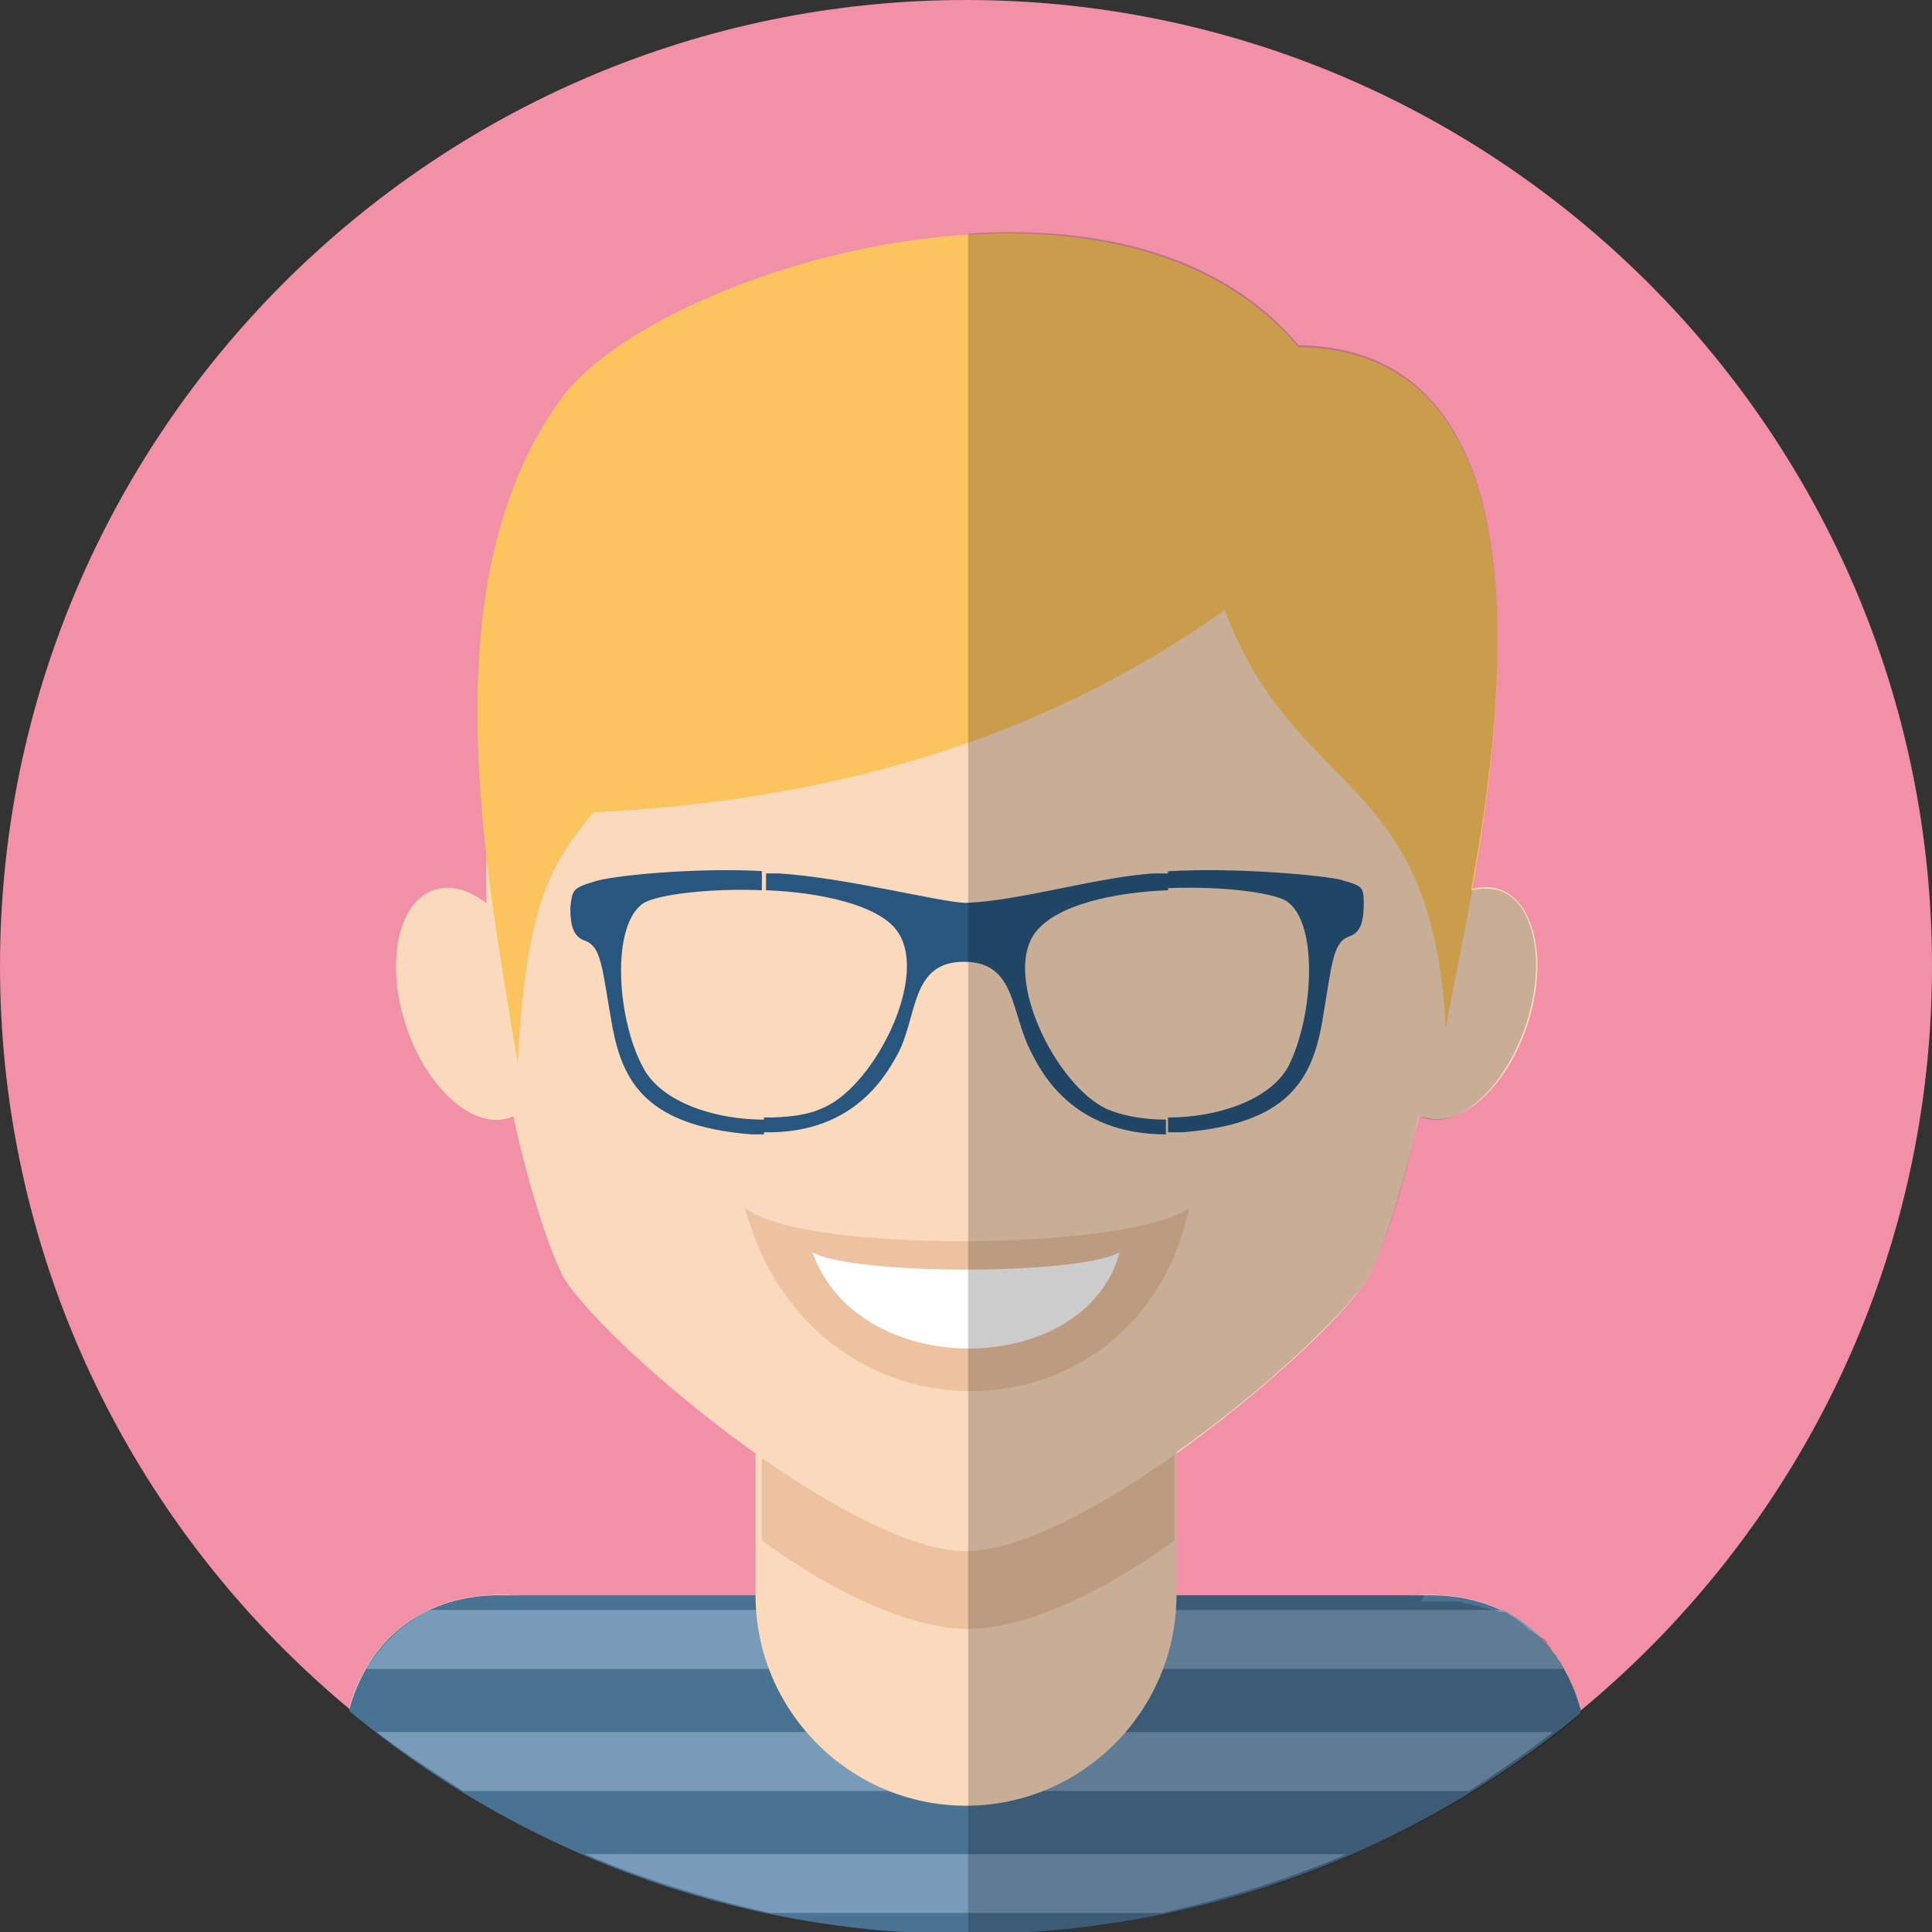
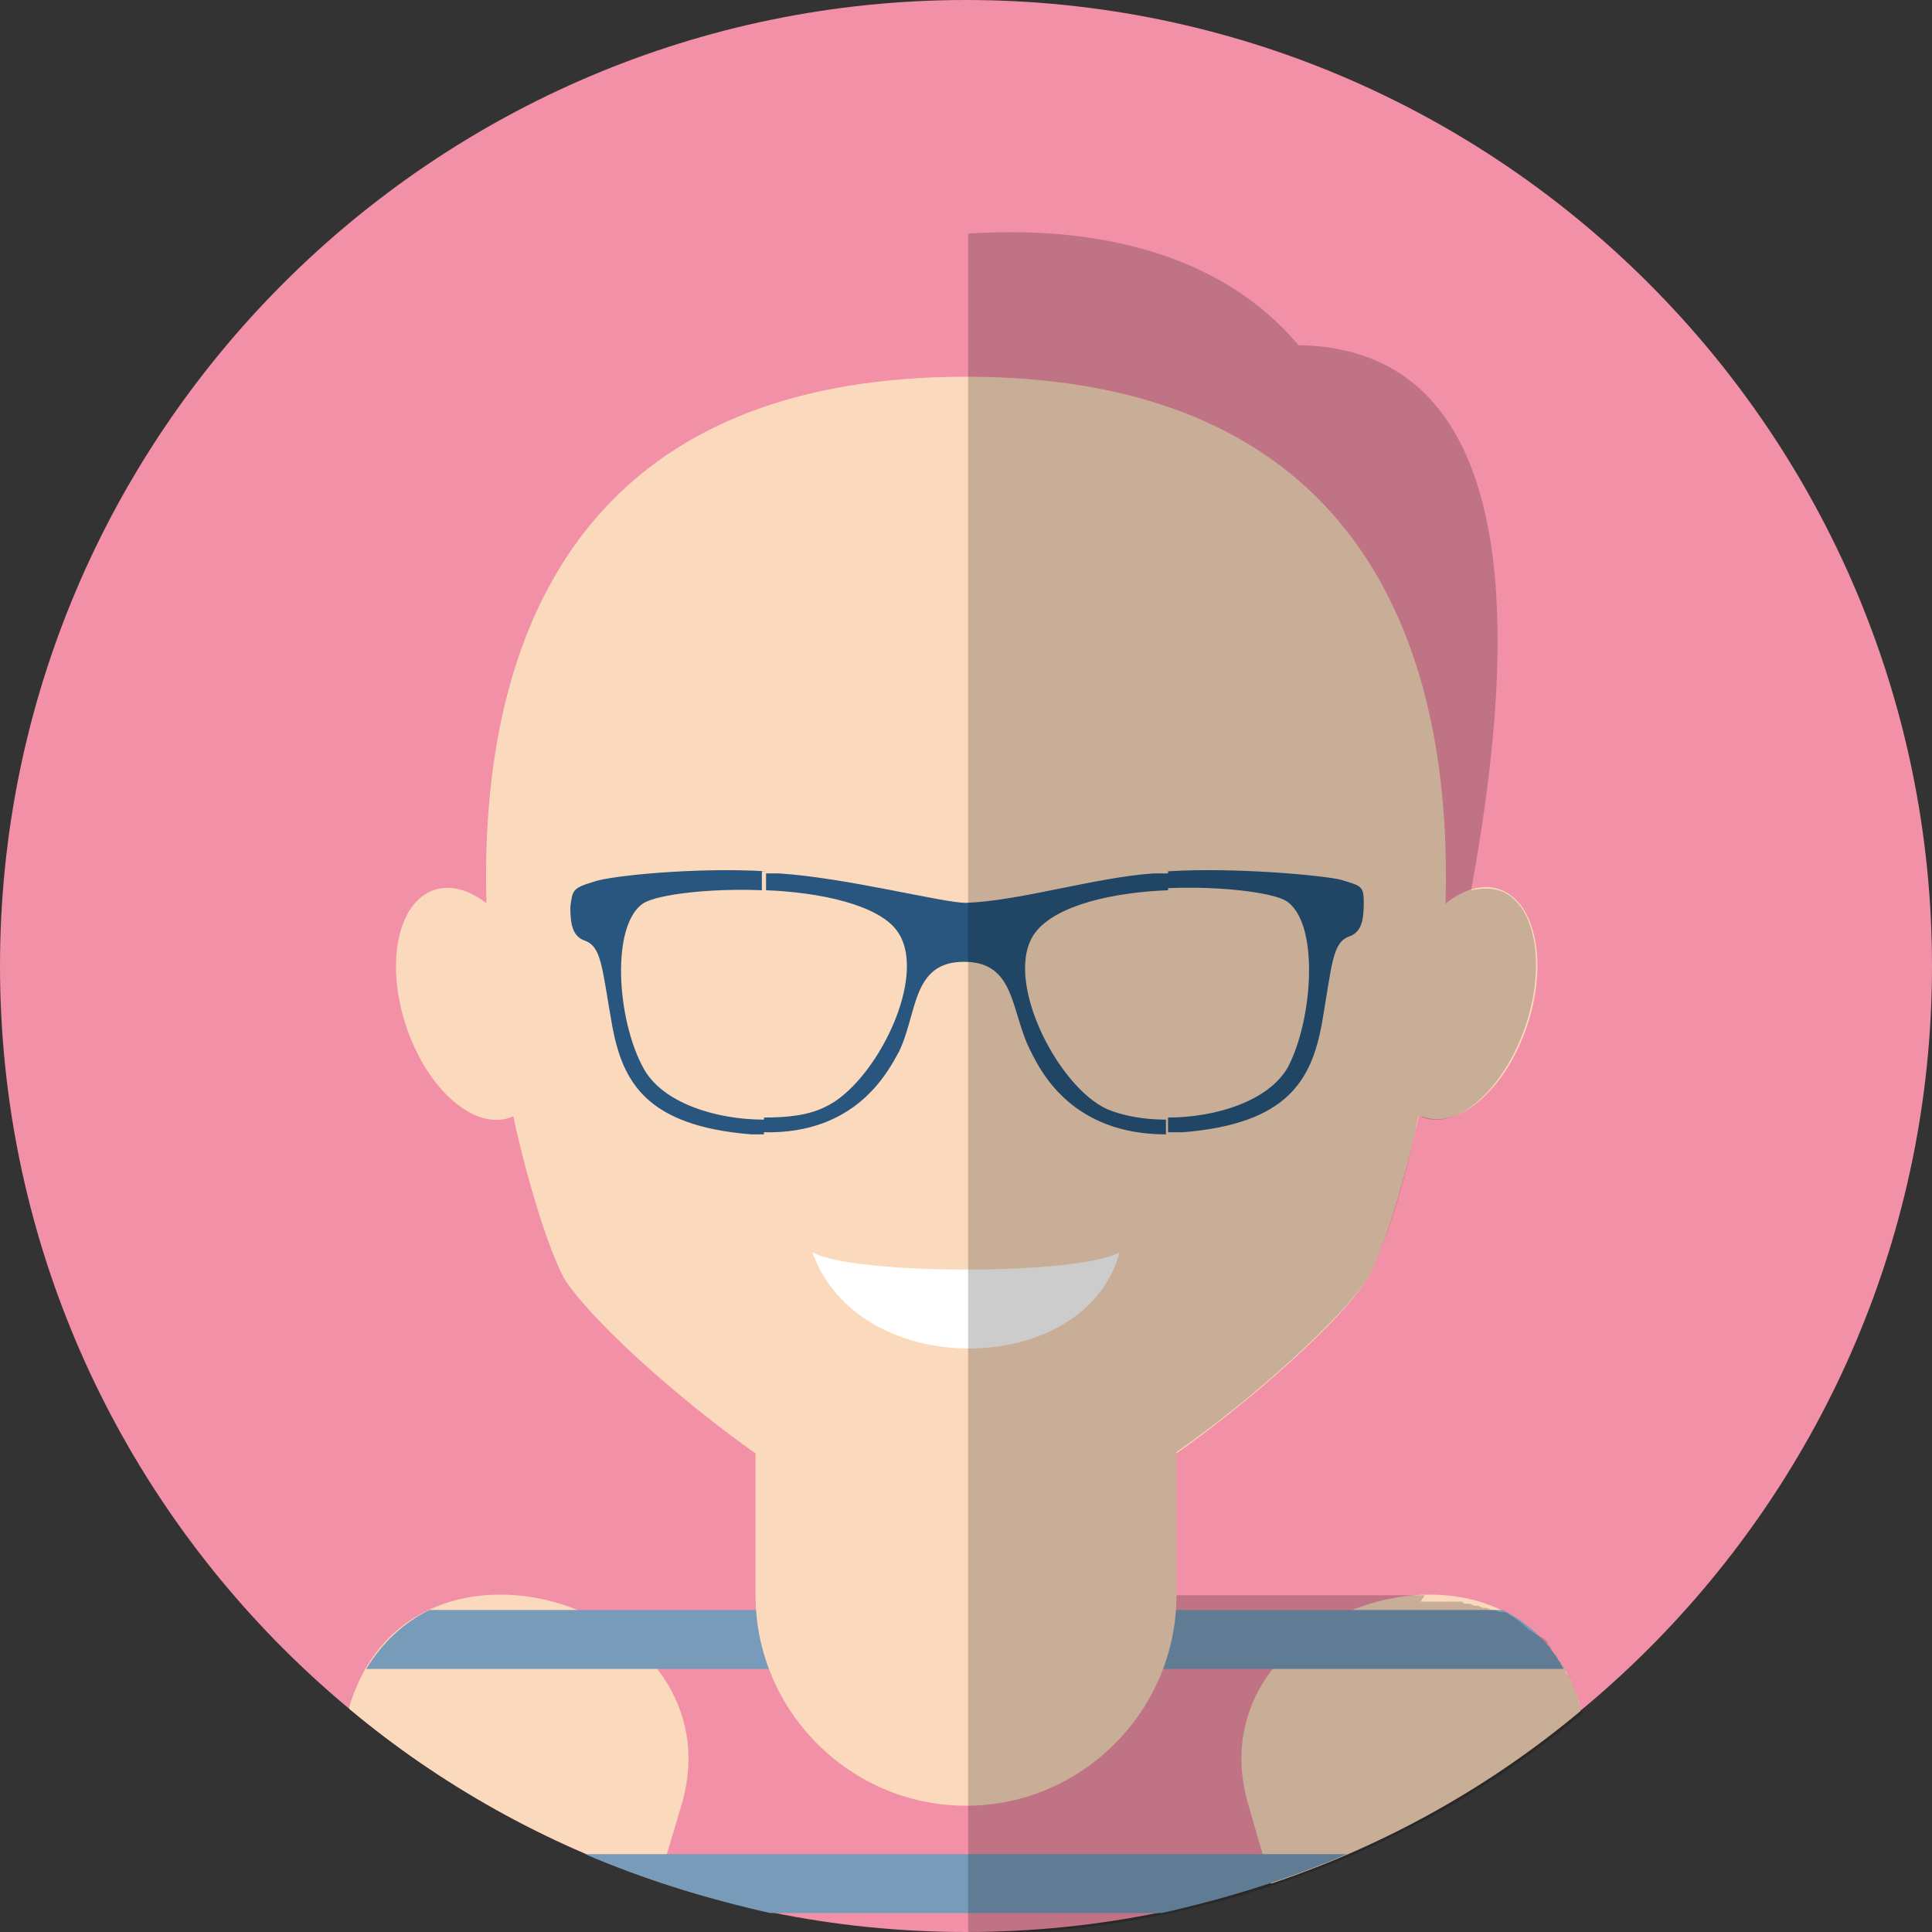
<svg xmlns="http://www.w3.org/2000/svg" version="1.1" id="Ebene_1" x="0px" y="0px" viewBox="0 0 91.8 91.8" style="enable-background:new 0 0 91.8 91.8;" xml:space="preserve">
  <rect x="0" y="0" width="91.8" height="91.8" fill="#333333" stroke="none" />
  <style type="text/css">
	.st0{fill-rule:evenodd;clip-rule:evenodd;fill:#F190A7;}
	.st1{fill-rule:evenodd;clip-rule:evenodd;fill:#FBD9BD;}
	.st2{fill-rule:evenodd;clip-rule:evenodd;fill:#4A7293;}
	.st3{fill-rule:evenodd;clip-rule:evenodd;fill:#789BB9;}
	.st4{fill-rule:evenodd;clip-rule:evenodd;fill:#ECC2A0;}
	.st5{fill-rule:evenodd;clip-rule:evenodd;fill:#FFFFFF;}
	.st6{fill-rule:evenodd;clip-rule:evenodd;fill:#FCC45F;}
	.st7{fill-rule:evenodd;clip-rule:evenodd;fill:#28567E;}
	.st8{opacity:0.2;fill-rule:evenodd;clip-rule:evenodd;fill:#010202;}
</style>
  <path class="st0" d="M45.9,0C20.6,0,0,20.6,0,45.9s20.6,45.9,45.9,45.9s45.9-20.6,45.9-45.9S71.2,0,45.9,0" />
  <g>
    <path class="st1" d="M59.3,85.7l1.1,3.8c5.4-1.8,10.4-4.6,14.7-8.2l0-0.2C72.2,71.3,56.6,76.3,59.3,85.7z" />
    <path class="st1" d="M32.4,85.7l-1.1,3.7c-5.4-1.8-10.4-4.6-14.7-8.2l0-0.1C19.5,71.3,35.1,76.3,32.4,85.7z" />
-     <path class="st2" d="M67.7,75.8H24c-3.2-0.1-6.3,1.5-7.4,5.4l0,0.1c7.9,6.6,18.2,10.6,29.3,10.6c11.1,0,21.3-3.9,29.2-10.5l0-0.2   C74,77.3,70.9,75.7,67.7,75.8z" />
    <g>
      <path class="st3" d="M27.8,88.1H64c-2.8,1.2-5.7,2.1-8.8,2.8H36.6C33.5,90.2,30.6,89.3,27.8,88.1z" />
-       <path class="st3" d="M17.9,82.3h55.9c-1.3,1-2.6,1.9-4,2.8H22C20.6,84.2,19.2,83.3,17.9,82.3z" />
      <path class="st3" d="M20.4,76.5h51c1.2,0.6,2.2,1.5,2.9,2.8H17.4C18.2,78,19.2,77.1,20.4,76.5z" />
    </g>
    <path class="st1" d="M45.9,43L45.9,43c-5.5,0-10,4.5-10,10v22.8c0,5.5,4.5,10,10,10l0,0c5.5,0,10-4.5,10-10V53   C55.9,47.5,51.4,43,45.9,43z" />
-     <path class="st4" d="M55.8,58.2v15c-3.7,2.7-7.3,4.2-9.8,4.2c-2.5,0-6.1-1.5-9.8-4.2v-15C36.1,46.1,55.8,46.1,55.8,58.2z" />
    <path class="st1" d="M45.9,17.9c-33,0-21.1,39.8-19,43c2.4,3.5,13.6,12.8,19,12.8s16.6-9.3,19-12.8C67,57.7,78.9,17.9,45.9,17.9z" />
-     <path class="st4" d="M35.4,57.4c2.8,2.2,18.4,2,21.1,0C54.1,68.8,38.6,69.2,35.4,57.4z" />
    <path class="st5" d="M38.6,59.5c1.9,1.1,12.7,1.1,14.6,0C51.6,65.5,40.8,65.7,38.6,59.5z" />
    <ellipse transform="matrix(0.95 -0.313 0.313 0.95 -13.787 9.395)" class="st1" cx="22.4" cy="47.7" rx="3.3" ry="5.7" />
    <ellipse transform="matrix(0.313 -0.95 0.95 0.313 2.405 98.663)" class="st1" cx="69.4" cy="47.7" rx="5.7" ry="3.3" />
-     <path class="st6" d="M28.2,38.6c-2,2.4-3.2,4.3-3.6,11.9c-1.6-9.6-4.2-23,2.1-31.6c4.3-5.9,26.1-12.9,35-2.4   c15.1,0.2,7.8,27.1,7,32.4c-0.6-12.3-7.1-10.9-10.5-19.9C53.7,32.1,44.7,37.8,28.2,38.6z" />
    <path class="st7" d="M55.5,53.8c0.2,0,0.4,0,0.7,0c5-0.4,6.1-2.5,6.6-5.1c0.5-2.9,0.5-3.9,1.3-4.2c0.6-0.2,0.7-0.8,0.7-1.6   c0-0.8-0.1-0.8-1.1-1.1c-0.8-0.2-5-0.6-8.2-0.4v0.8c2.5-0.1,4.9,0.2,5.6,0.6c1.6,1,1.3,5.6,0.1,7.9c-0.9,1.6-3.4,2.4-5.7,2.4V53.8z    M45.9,42.9c-1.1,0-5.7-1.2-8.9-1.4c-0.2,0-0.4,0-0.6,0v0.8c2.6,0.1,5.3,0.7,6.2,1.9c1.6,2.1-1,7.3-3.4,8.4   c-0.8,0.4-1.8,0.5-2.9,0.5v0.7c4.4,0.1,5.9-2.9,6.4-3.8c0.9-1.8,0.6-4.3,3.1-4.3c2.5,0,2.2,2.4,3.2,4.3c0.5,1,2,3.9,6.4,3.9v-0.7   c-1.1,0-2.1-0.2-2.8-0.5c-2.4-1.1-5-6.3-3.4-8.4c1-1.3,3.7-1.9,6.3-2v-0.8c-0.2,0-0.4,0-0.7,0C52,41.7,48.5,42.8,45.9,42.9z    M36.4,41.4c-3.2-0.2-7.4,0.2-8.2,0.5c-1,0.3-1,0.4-1.1,1.2c0,0.8,0.1,1.4,0.7,1.6c0.8,0.3,0.8,1.3,1.3,4.1   c0.5,2.6,1.6,4.7,6.6,5.1c0.2,0,0.4,0,0.6,0v-0.7c-2.3,0-4.8-0.8-5.7-2.4c-1.3-2.3-1.6-6.9,0-7.9c0.7-0.4,3.1-0.7,5.6-0.6V41.4z" />
    <path class="st8" d="M67.7,75.8h-9.5h-2.3V69c4-2.8,7.7-6.3,9-8.1c0.5-0.8,1.7-3.8,2.5-7.9c0.1,0,0.1,0,0.2,0.1   c1.7,0.6,3.9-1.4,4.9-4.4c1-3,0.4-5.9-1.3-6.4c-0.4-0.1-0.8-0.1-1.3,0c1.8-9.8,3.4-25.7-8.2-25.9c-3.7-4.4-9.7-5.7-15.7-5.3v80.8   c11.1,0,21.3-3.9,29.2-10.5l-0.1-0.2c0-0.2-0.1-0.3-0.1-0.4l0,0c-0.1-0.3-0.2-0.6-0.3-0.8l0,0c-0.1-0.1-0.1-0.3-0.2-0.4l0,0   c-0.1-0.1-0.1-0.2-0.2-0.4l0,0c-0.1-0.1-0.1-0.2-0.2-0.3l0,0c-0.1-0.1-0.1-0.2-0.2-0.3l0,0c-0.1-0.1-0.2-0.2-0.2-0.3l0,0   c-0.1-0.1-0.2-0.2-0.2-0.3l0,0c-0.1-0.1-0.2-0.2-0.3-0.2l0,0c-0.1-0.1-0.2-0.1-0.3-0.2l0,0c-0.1-0.1-0.2-0.1-0.3-0.2l0,0   C72.2,77,72.1,77,72,76.9l0,0c-0.1-0.1-0.2-0.1-0.3-0.2l0,0c-0.1-0.1-0.2-0.1-0.3-0.1l-0.1,0c-0.1,0-0.2-0.1-0.3-0.1l-0.1,0   c-0.1,0-0.2-0.1-0.3-0.1l-0.1,0c-0.1,0-0.2-0.1-0.3-0.1l-0.1,0c-0.1,0-0.2-0.1-0.3-0.1l-0.1,0c-0.1,0-0.2,0-0.2-0.1l-0.1,0   c-0.1,0-0.2,0-0.3,0l-0.1,0c-0.1,0-0.2,0-0.3,0l-0.1,0c-0.1,0-0.2,0-0.3,0l-0.1,0c-0.1,0-0.2,0-0.3,0l-0.1,0c-0.1,0-0.2,0-0.3,0   L67.7,75.8L67.7,75.8z" />
  </g>
</svg>